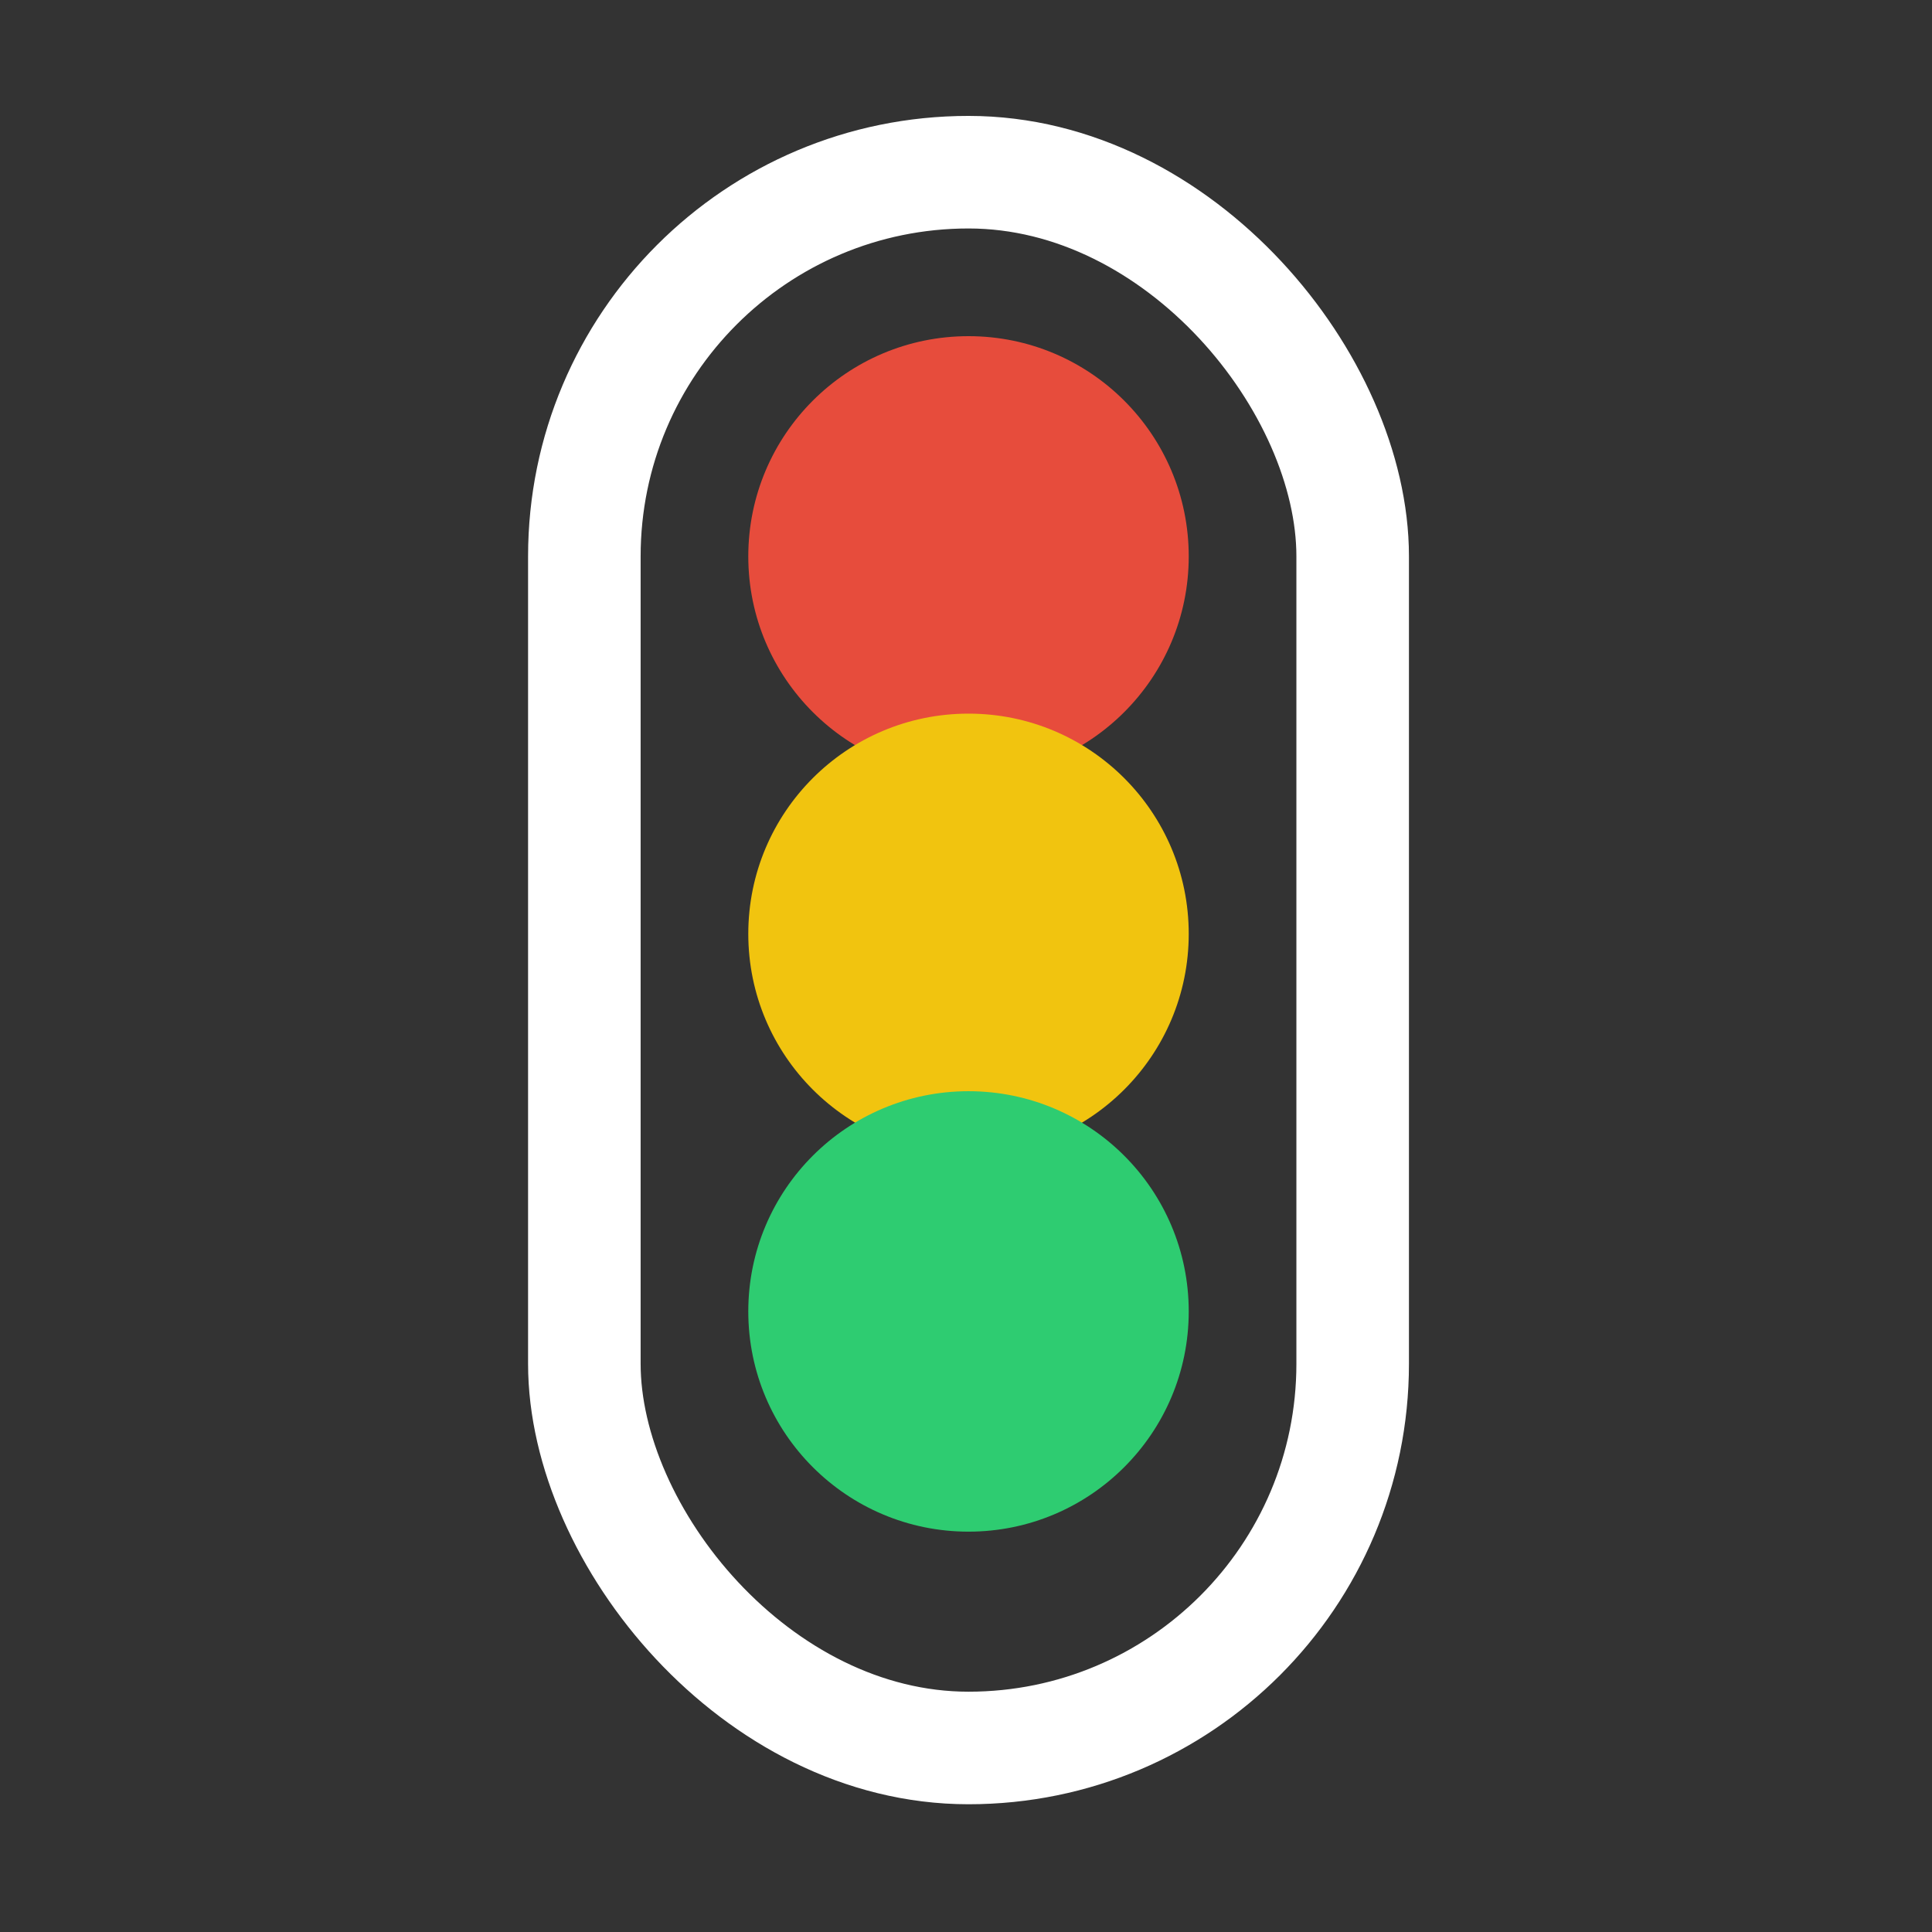
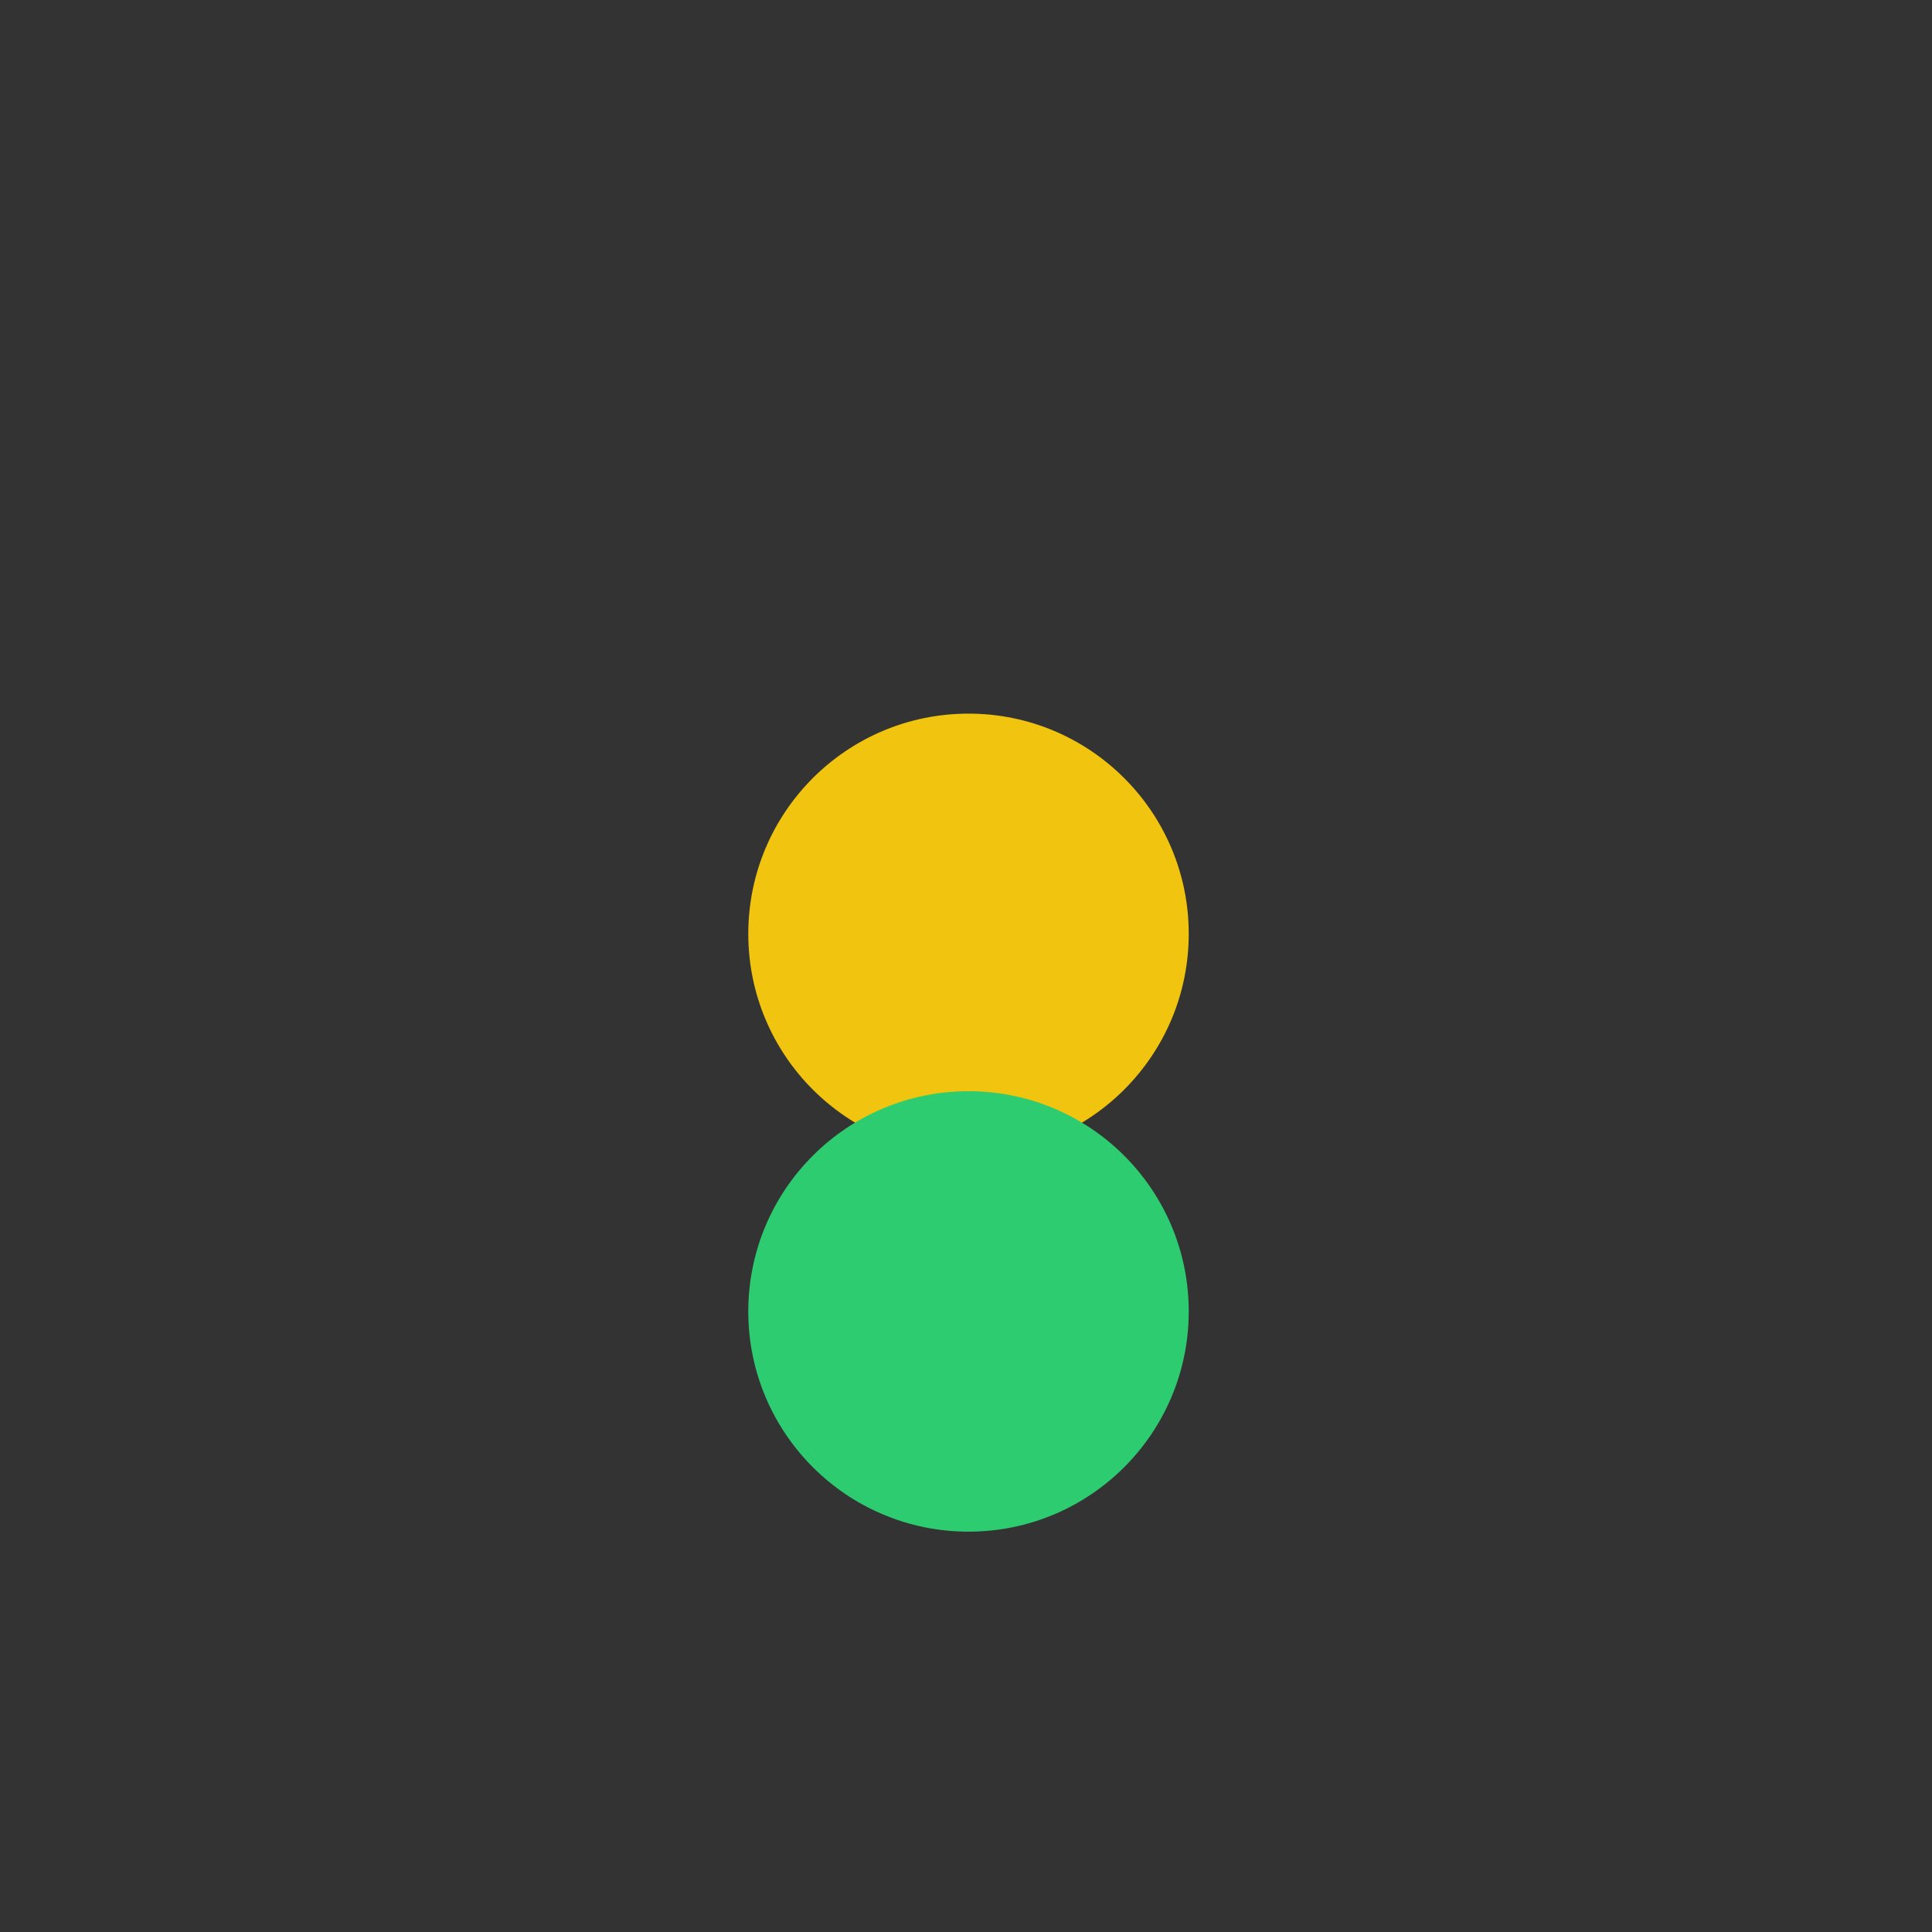
<svg xmlns="http://www.w3.org/2000/svg" width="150" height="150" viewBox="0 0 150 150" fill="none">
  <rect x="0" y="0" width="150" height="150" fill="#333333" stroke="none" />
-   <circle cx="75.195" cy="43.198" r="17.098" transform="rotate(90 75.195 43.198)" fill="#E74C3C" />
  <circle cx="75.195" cy="72.504" r="17.098" transform="rotate(90 75.195 72.504)" fill="#F1C40F" />
  <circle cx="75.195" cy="101.819" r="17.098" transform="rotate(90 75.195 101.819)" fill="#2ECC71" />
-   <rect x="45.369" y="13.369" width="59.652" height="122.343" rx="29.826" stroke="white" stroke-width="8.739" />
</svg>